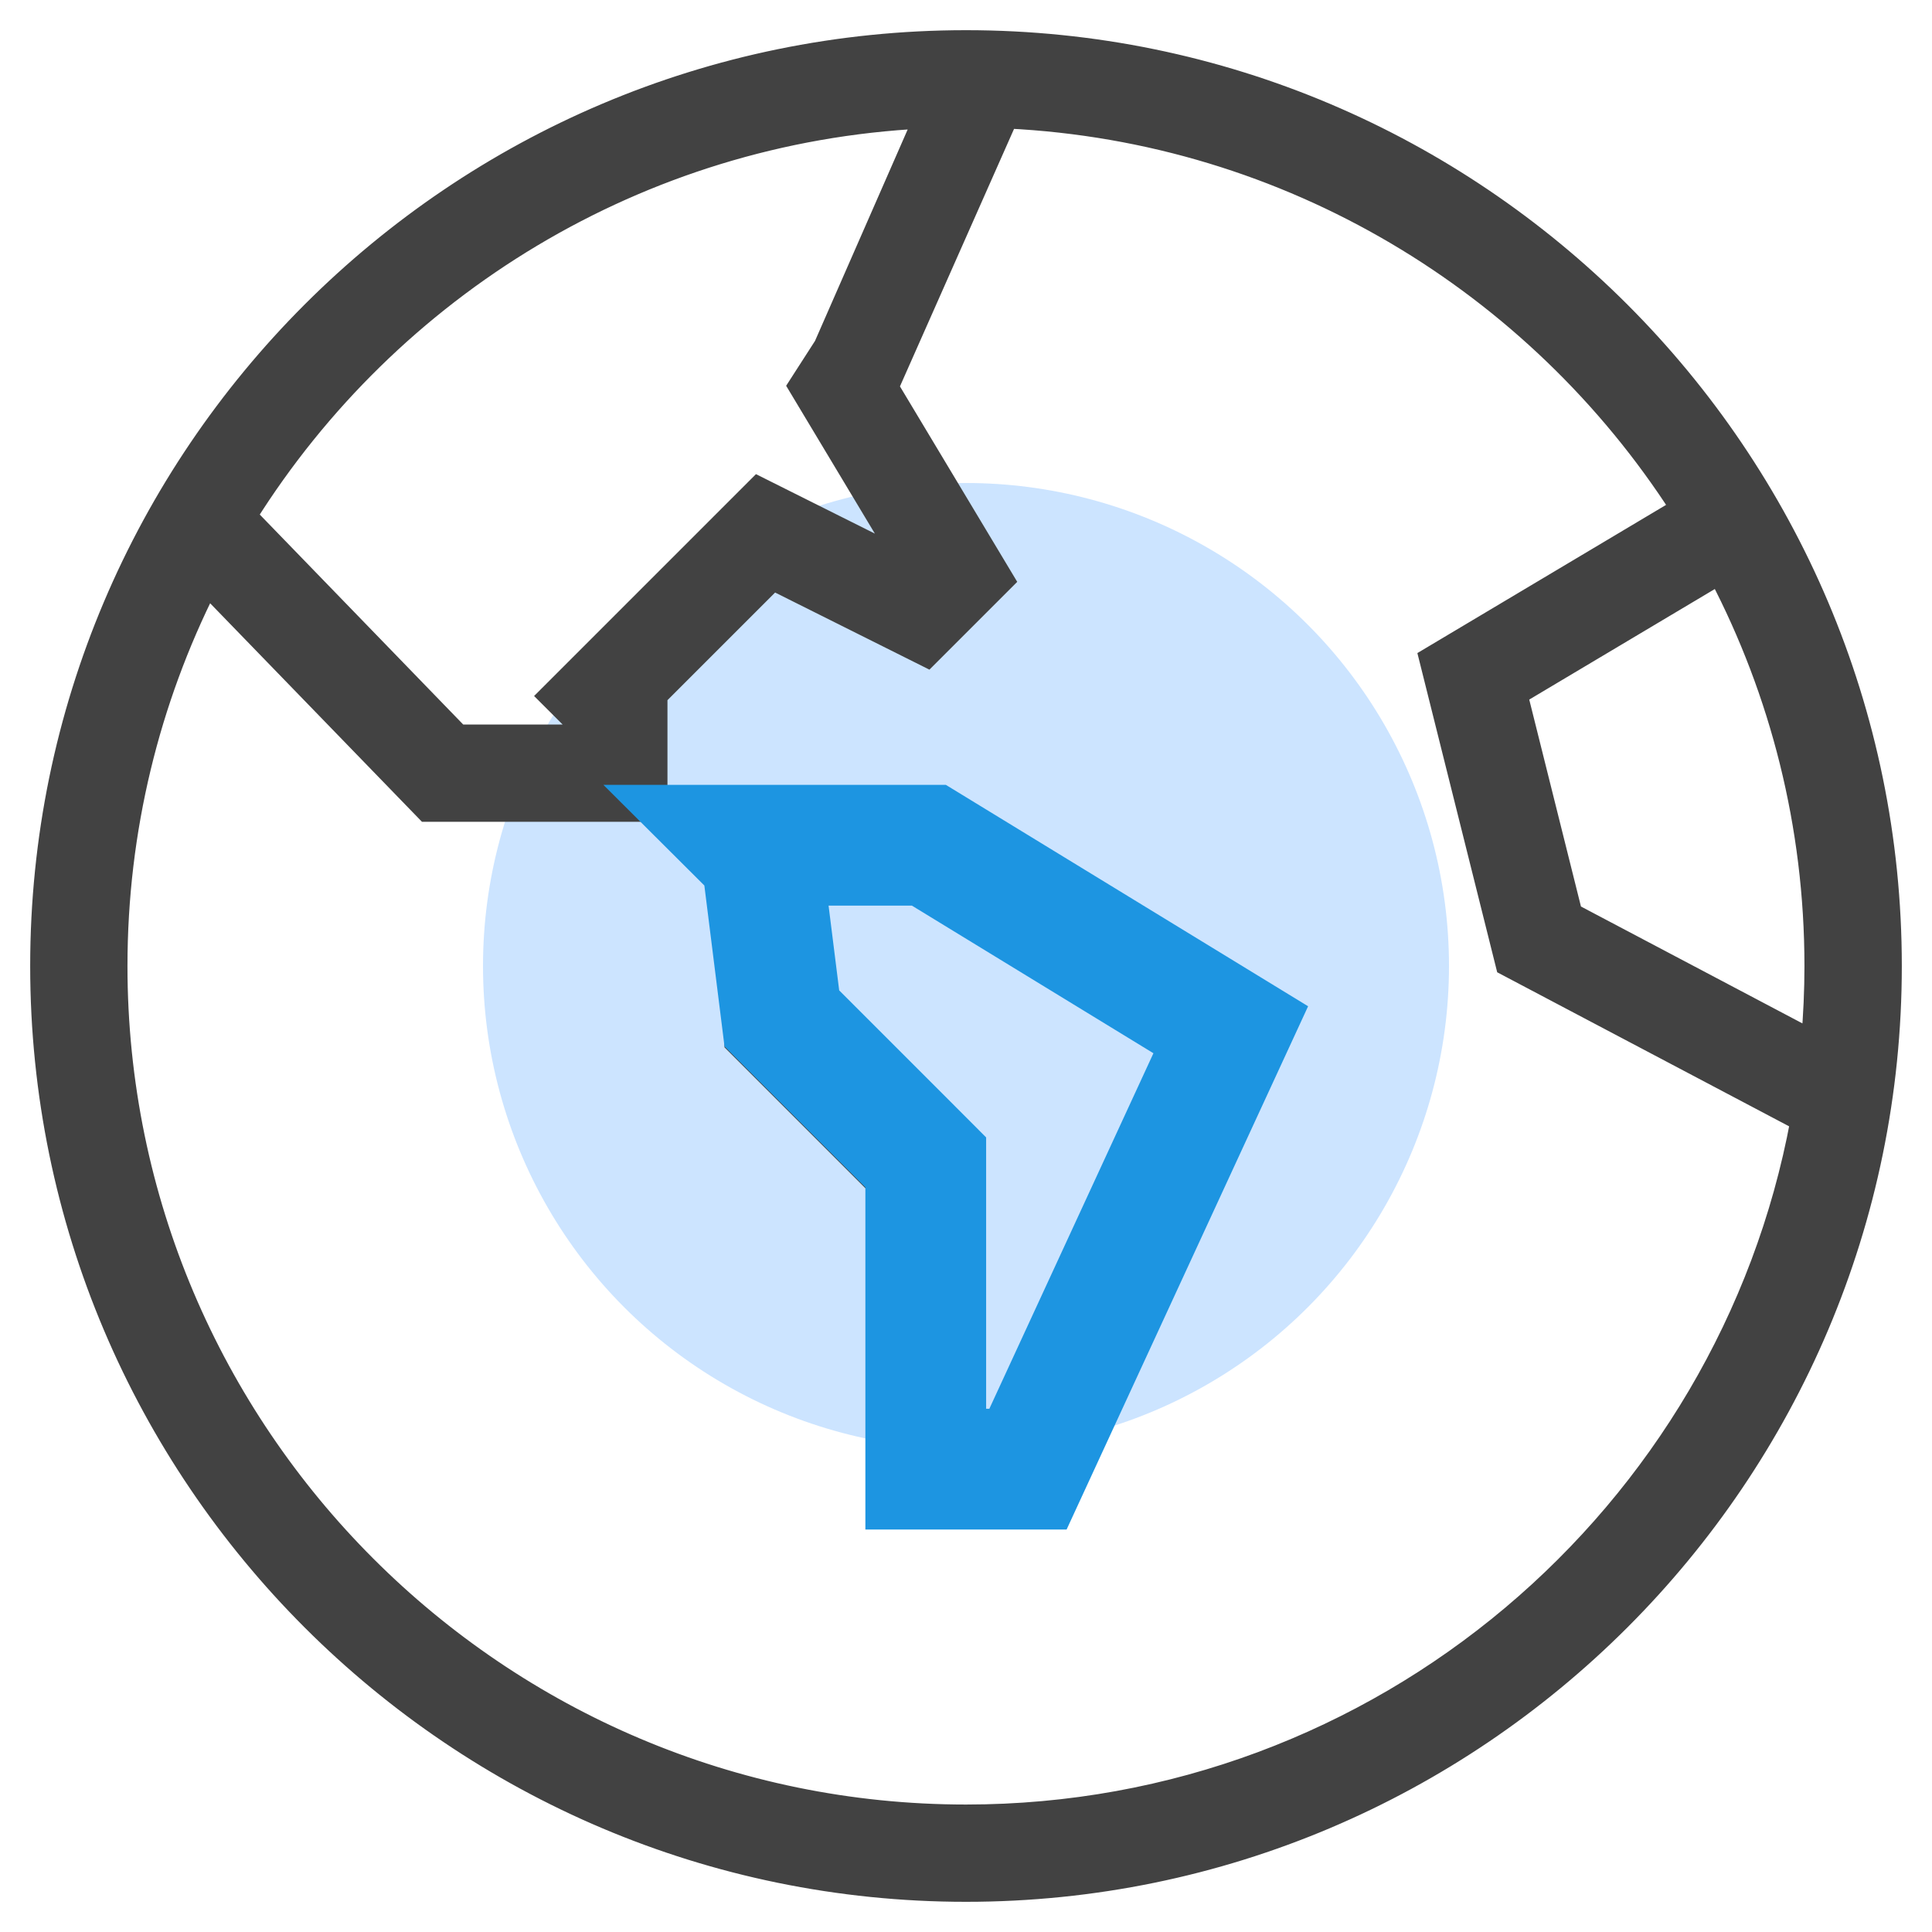
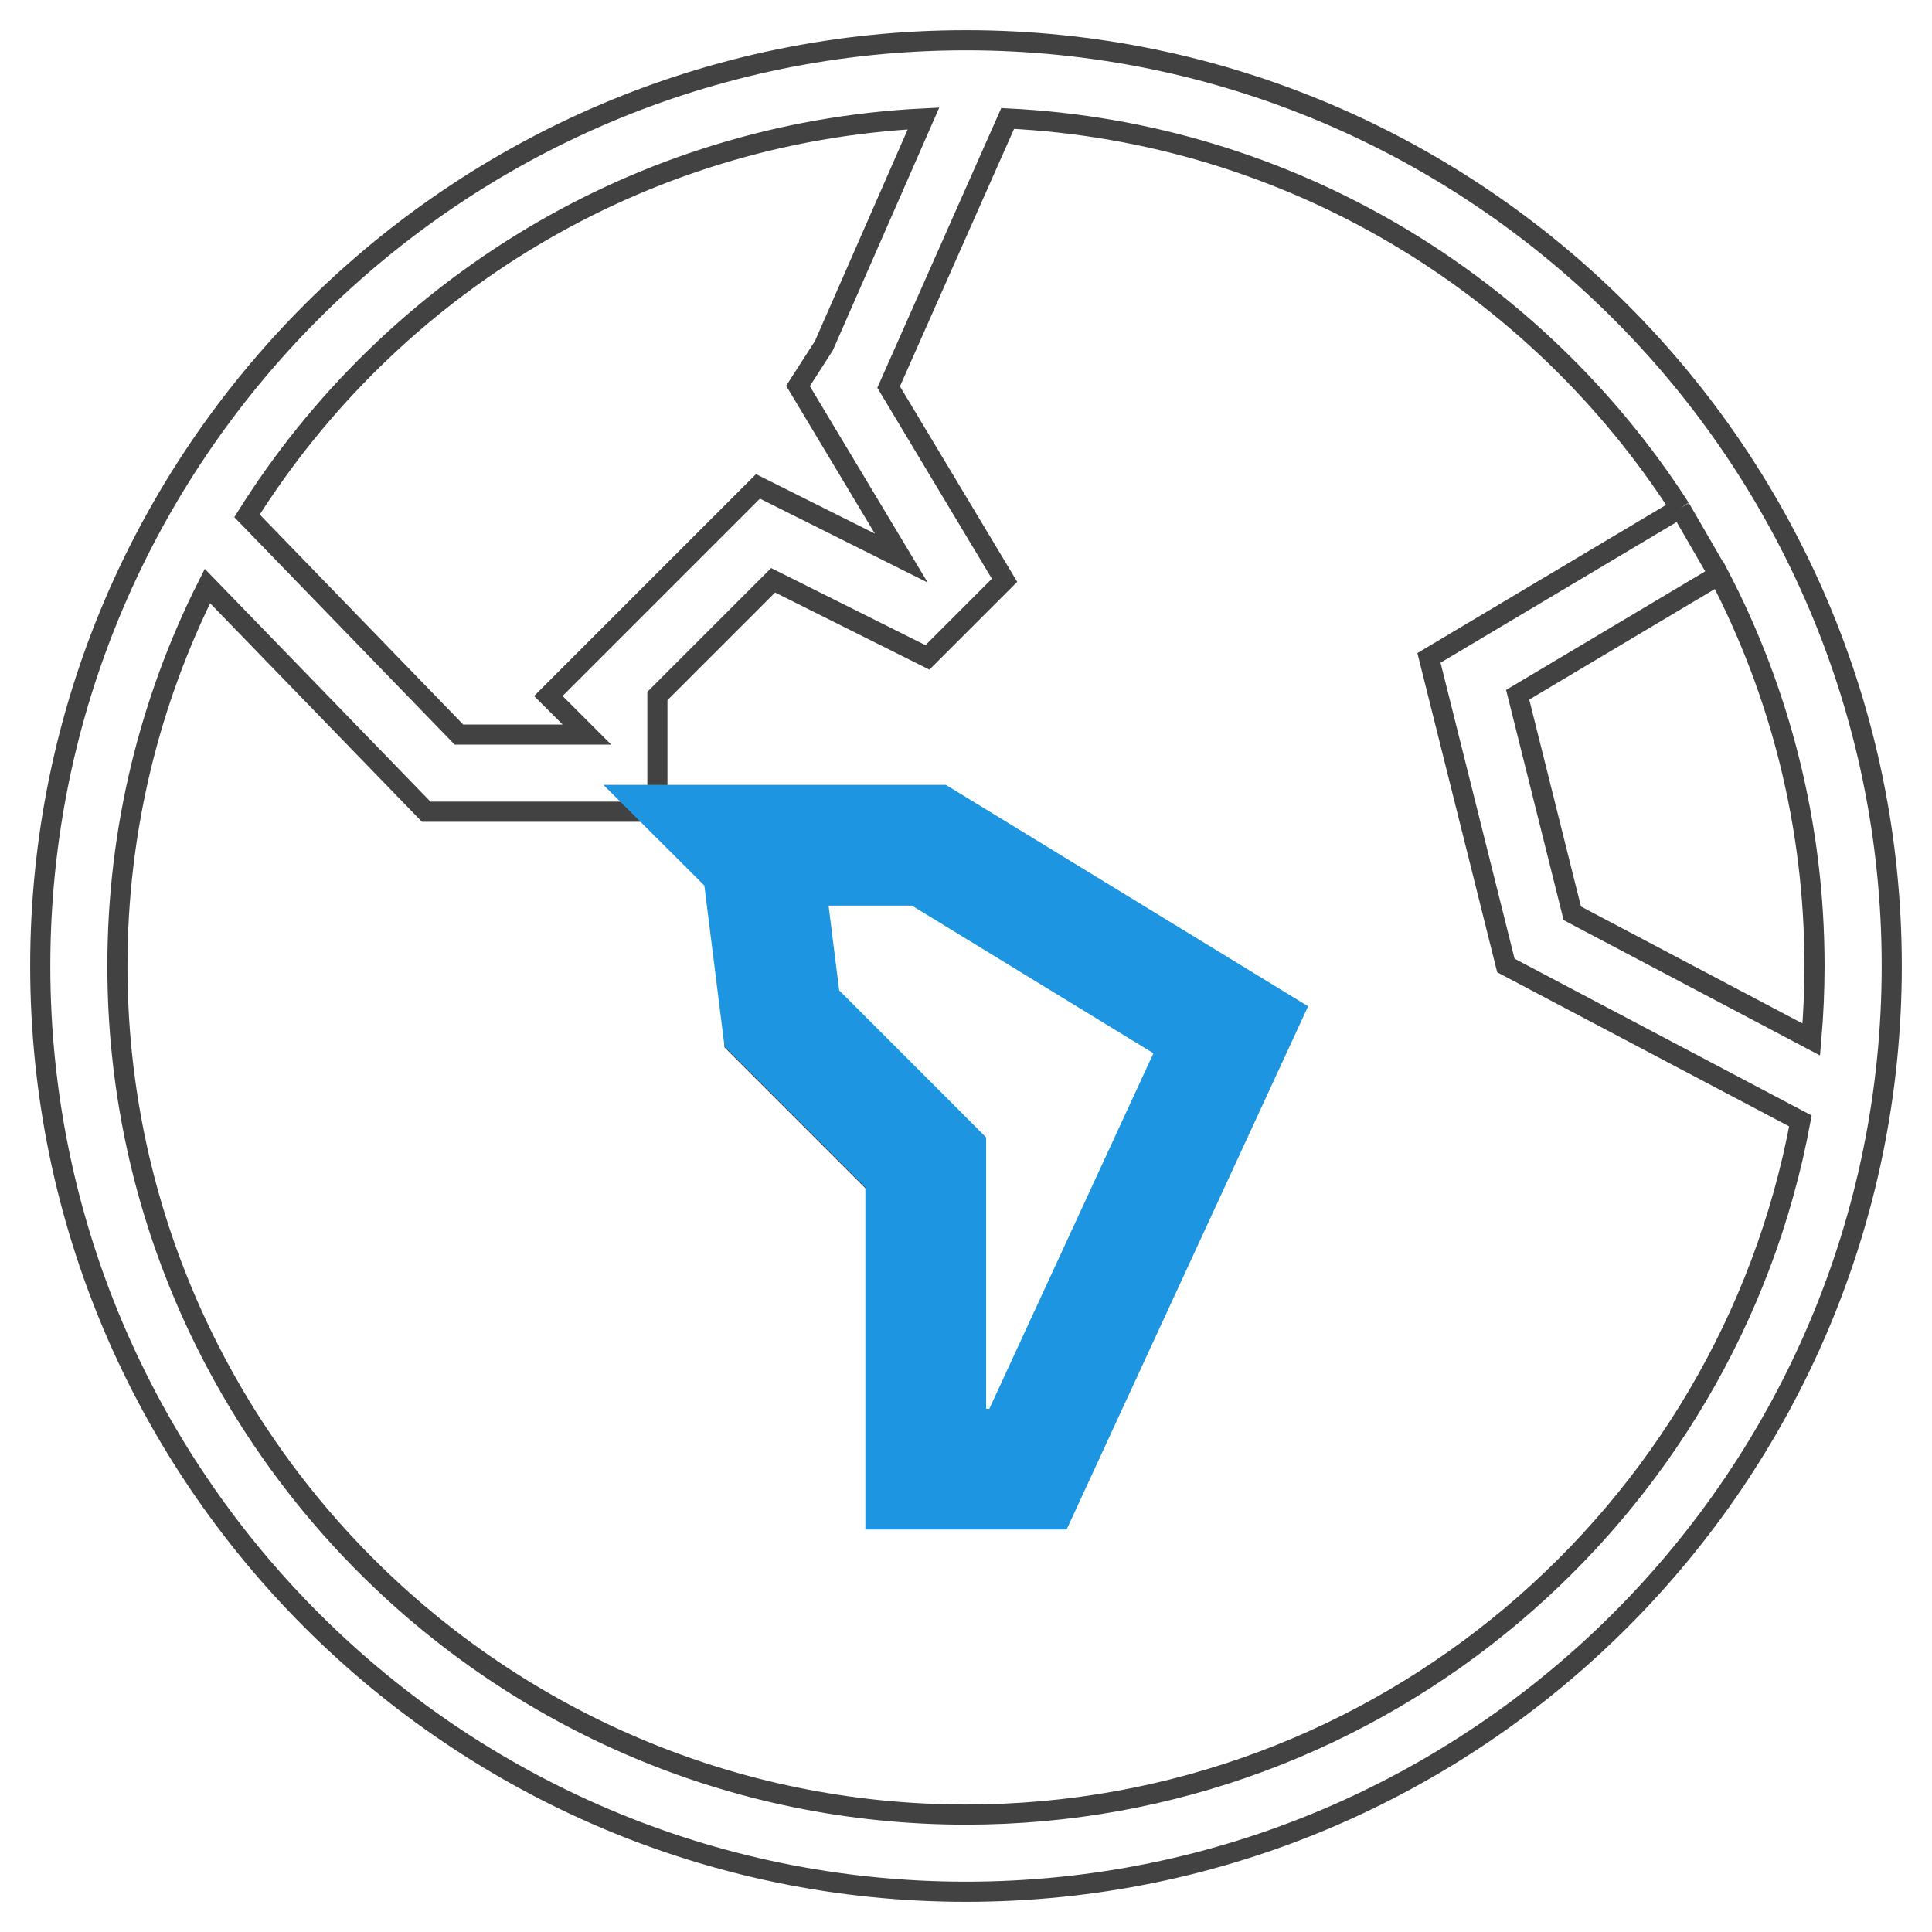
<svg xmlns="http://www.w3.org/2000/svg" width="48" height="48" viewBox="0 0 48 48" fill="none">
-   <circle cx="24" cy="24" r="12" fill="#CCE4FF" />
-   <path d="M24 1C11.317 1 1 11.317 1 24C1 36.683 11.317 47 24 47C36.683 47 47 36.683 47 24C47 11.317 36.683 1 24 1ZM22.944 2.943L20.47 8.588L19.826 9.589L22.392 13.865L18.831 12.084L13.623 17.292L14.582 18.25H11.402L6.137 12.816C9.692 7.154 15.864 3.294 22.944 2.943ZM24 45.083C12.375 45.083 2.917 35.625 2.917 24C2.917 20.608 3.724 17.401 5.153 14.559L10.589 20.167H16.333L18.25 22.083V25.917L22.083 29.75V37.417H25.917L31.667 24.958L24 20.167H16.333V17.292L19.208 14.417L23.042 16.333L24.958 14.417L22.078 9.617L25.035 2.943C32.044 3.285 38.164 7.062 41.745 12.625L35.502 16.345L37.413 23.987L44.731 27.849C42.917 37.643 34.312 45.083 24 45.083ZM20.167 25.123V22.083H23.45L29.219 25.689L24.69 35.5H24.002V28.956L20.169 25.123H20.167ZM39.063 22.691L37.706 17.261L42.705 14.283C44.223 17.192 45.081 20.498 45.081 24C45.081 24.615 45.053 25.223 45.001 25.825L39.063 22.691Z" fill="#424242" />
  <path d="M16.333 20.167H10.589L5.153 14.559C3.724 17.401 2.917 20.608 2.917 24C2.917 35.625 12.375 45.083 24 45.083C34.312 45.083 42.917 37.643 44.731 27.849L37.413 23.987L35.502 16.345L41.745 12.625M16.333 20.167L18.25 22.083V25.917L22.083 29.75V37.417H25.917L31.667 24.958L24 20.167H16.333ZM16.333 20.167V17.292L19.208 14.417L23.042 16.333L24.958 14.417L22.078 9.617L25.035 2.943C32.044 3.285 38.164 7.062 41.745 12.625M41.745 12.625L42.705 14.283M42.705 14.283L37.706 17.261L39.063 22.691L45.001 25.825C45.053 25.223 45.081 24.615 45.081 24C45.081 20.498 44.223 17.192 42.705 14.283ZM24 1C11.317 1 1 11.317 1 24C1 36.683 11.317 47 24 47C36.683 47 47 36.683 47 24C47 11.317 36.683 1 24 1ZM22.944 2.943L20.47 8.588L19.826 9.589L22.392 13.865L18.831 12.084L13.623 17.292L14.582 18.25H11.402L6.137 12.816C9.692 7.154 15.864 3.294 22.944 2.943ZM20.167 25.123V22.083H23.45L29.219 25.689L24.69 35.5H24.002V28.956L20.169 25.123H20.167Z" stroke="#424242" stroke-width="0.5" />
  <path d="M18.988 21.814L18.925 21.303L18.621 21H23.078L30.578 25.584L25.54 36.5H23V29.5V28.879L22.561 28.439L19.425 25.303L18.988 21.814Z" stroke="#1D95E1" stroke-width="3" />
</svg>